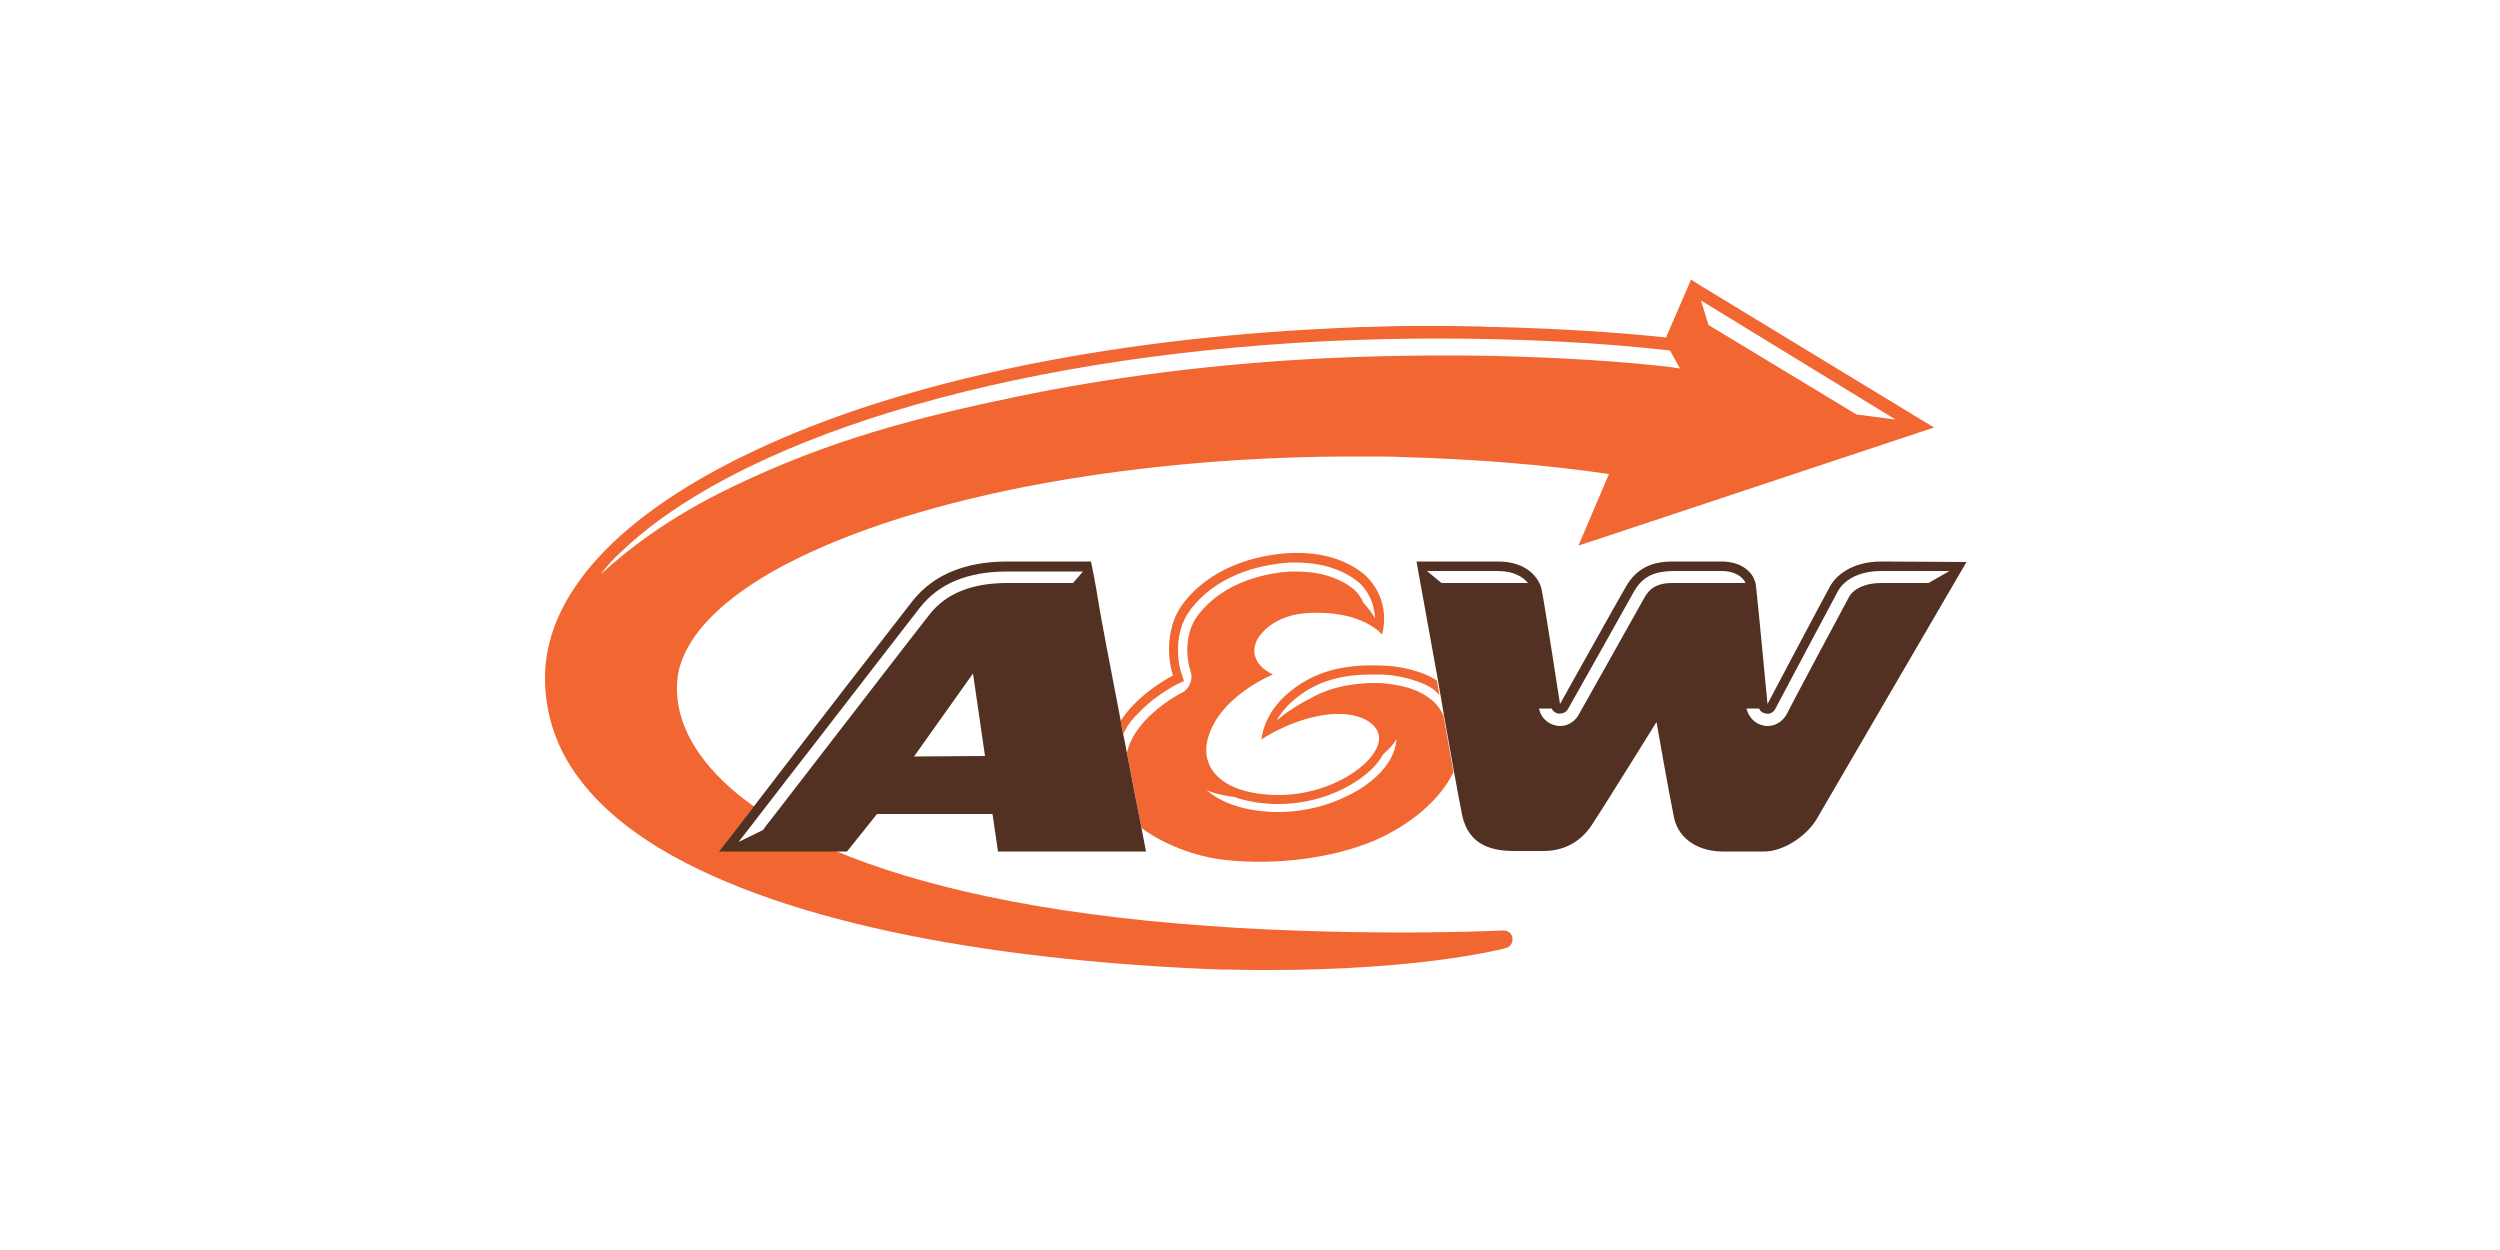
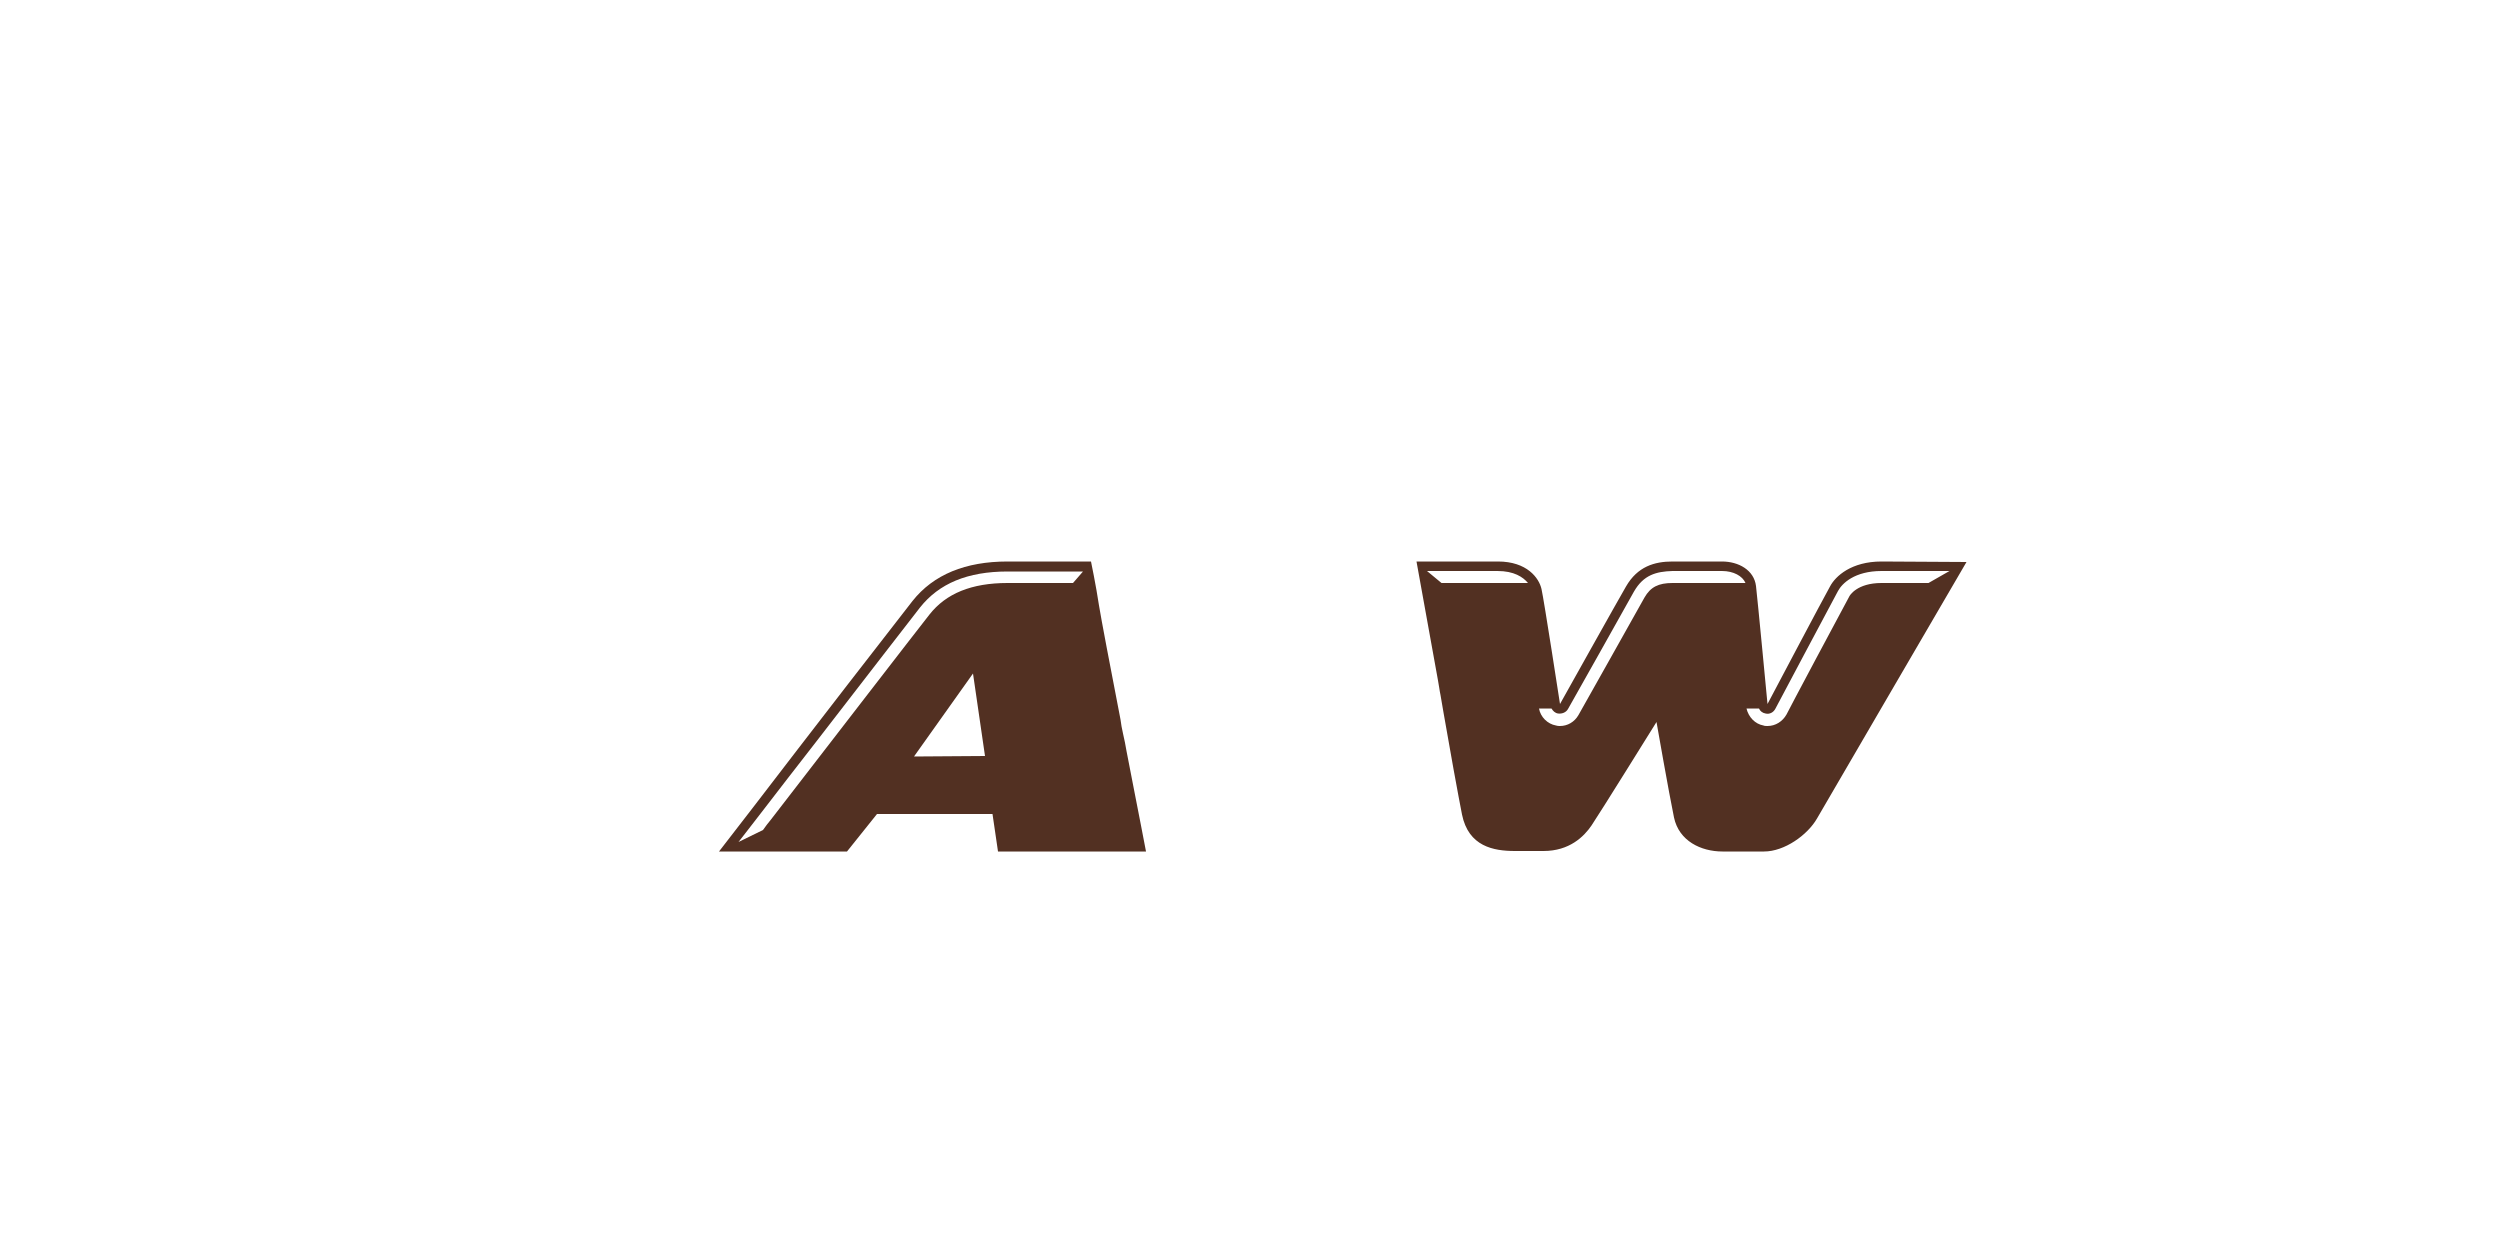
<svg xmlns="http://www.w3.org/2000/svg" version="1.1" id="Layer_1" x="0px" y="0px" viewBox="0 0 500 250" style="enable-background:new 0 0 500 250;" xml:space="preserve">
  <style type="text/css">
	.st0{fill:#F16631;}
	.st1{fill:#523022;}
</style>
  <title>go-transit-logo</title>
  <desc>Created with Sketch.</desc>
  <title>Petro-Canada_logo</title>
  <desc>Created with Sketch.</desc>
  <title>ttc-logo</title>
  <desc>Created with Sketch.</desc>
  <title>ttc-logo</title>
  <desc>Created with Sketch.</desc>
  <g id="Page-1">
    <g id="A_x26_W_x5F_Canada_x5F_Logo">
      <g id="Layer_1_1_">
-         <path id="path238" class="st0" d="M339.9,57L339.9,57l-1.7-1.1l-0.8,1.9h0l-4.2,9.7c-10.3-1.1-21.9-1.8-33.9-2.1c-1,0-2,0-3-0.1     c-0.1,0-0.2,0-0.3,0c-2,0-4.1-0.1-6.1-0.1h-0.2c-2.1,0-4.2,0-6.2,0h-0.1c-2.1,0-4.2,0-6.3,0.1h0c-1.2,0-2.4,0.1-3.6,0.1l-1.2,0     c-2.2,0.1-4.4,0.2-6.5,0.3c-45.5,2.2-84.4,10.7-112,23.1c-13.8,6.2-24.9,13.3-32.6,21.1c-7.7,7.8-12.1,16.4-12.2,25.3     c0,0.3,0,0.7,0,1c0.1,5.1,1.3,9.8,3.5,14.2c3.9,7.6,10.6,13.9,19.3,19.2c13.1,7.9,30.6,13.6,50.1,17.5c19.5,3.9,41,6,62,6.8h0     c0.4,0,0.8,0,1.2,0h0c36.7,0.9,55.9-4.2,56.1-4.3c0.9-0.2,1.4-1.1,1.3-2c-0.1-0.9-0.9-1.5-1.8-1.5c0,0-0.9,0-2.7,0.1     c-5.2,0.2-17.6,0.5-32.9,0.1c-7.3-0.2-15.2-0.5-23.3-1.1c-34-2.4-58.3-8.1-74.9-15.1h-22.9c0,0,2.7-3.6,6.8-8.8     c-4.7-3.3-8.2-6.8-10.6-10.1c-3.5-4.8-4.9-9.6-4.8-13.9c0-3.1,1-6.1,3-9.2c3.4-5.3,9.8-10.5,18.5-15.1     c13.1-6.9,31.4-12.7,52.7-16.5c19.1-3.4,40.5-5.3,62.8-5.2l1.6,0c2.1,0,4.2,0,6.2,0.1c14.5,0.4,28.5,1.5,41.6,3.4l-1.8,4.2     l-4.3,10.1l3.7-1.2h0l67.4-22.4L339.9,57z M334,73.4c-10.4-1.2-22.4-1.9-34.7-2.2c-4-0.1-8-0.1-12-0.1c-7.3,0-14.4,0.2-21.2,0.5     c-23.3,1.1-44.2,3.9-62.6,7.7c-20.2,4.2-37.7,8.7-57.3,18.2c-12.5,6-20.9,12.6-26.1,17.4c1.3-1.7,2.7-3.3,4.1-4.5     c22.9-22,75.1-39,141.7-42.2c6.9-0.3,14.1-0.5,21.3-0.5c16.5,0,32.9,0.8,46.8,2.4l2,3.6L334,73.4L334,73.4z M341.7,65l-1.5-4.9     l38.9,23.8l-7.8-1L341.7,65L341.7,65z" />
-         <path id="path240" class="st0" d="M286.9,140.5c-1.4-1.3-3.8-3.2-9.9-3.8c-0.7-0.1-1.4-0.1-2.2-0.1c-1.9,0-8,0.2-12.9,3.2     c0,0-1.6,0.7-4.1,2.4c-0.9,0.6-1.6,1.2-2.2,1.7c-0.1,0-0.1,0.1-0.2,0.1c0.7-1.3,1.9-2.8,3.6-4.2c4.6-3.8,9.7-4.9,15.5-4.9     c1.1,0,2.2,0,3.3,0.1c3.2,0.3,6.8,1.5,8.5,2.6c0.6,0.4,1.1,0.9,1.6,1.4c-0.2-1-0.4-2-0.5-2.9c0,0,0,0,0,0     c-2.1-1.4-5.8-2.6-9.4-2.9c-7.4-0.5-14.2,0.3-20.1,5.2c-5.4,4.4-5.6,9.5-5.6,9.5s4.7-3.3,10.9-4.6c6.9-1.5,11.1,0.5,12.3,2.9     c2.3,4.8-8.3,13.1-20.4,12.8c-11-0.3-14.7-5.5-13.7-10.6c1.9-9,13.2-13.5,13.2-13.5s-5.4-2.2-3.2-6.9c1.1-2,4.2-5.1,10.3-5.4     c10.8-0.6,14.7,4.3,14.7,4.3s2.2-6.6-3.4-11.9c-4.5-3.8-10.3-4.6-15-4.4c-7,0.4-16.1,2.9-21.6,10.4c-3,4.2-3.1,10.1-1.8,14.1     c0,0-6.7,3.3-10.5,9.1c0.2,0.9,0.4,1.9,0.5,2.8c0-0.1,0.1-0.2,0.1-0.3c0.2-0.4,0.4-0.8,0.6-1.1c0.1-0.2,0.2-0.4,0.3-0.5     c0.3-0.5,0.6-0.9,1-1.3c0.2-0.3,0.5-0.6,0.8-0.9c0.1-0.1,0.2-0.2,0.3-0.3c0.7-0.7,1.3-1.3,2-1.9c1.4-1.2,2.9-2.2,3.9-2.8     c1.1-0.7,1.7-1,1.7-1l1.5-0.7l-0.5-1.5c-0.5-1.4-0.7-3-0.7-4.8c0-2.7,0.7-5.5,2.3-7.7c5-6.9,13.5-9.3,20.2-9.7c0.3,0,0.6,0,0.9,0     c4.3,0,9,0.9,12.8,4c2.5,2.4,3.1,5.1,3.2,7.1c0,0-0.1-0.1-0.1-0.1c-0.2-0.4-0.5-0.7-0.7-1.1c-0.8-1.1-1.5-1.8-1.5-1.8     c-0.4-1-1.1-2-2-2.8c-2.9-2.3-6.8-3.5-11.6-3.5c-0.3,0-0.6,0-0.9,0c-3.9,0.2-13.4,1.6-18.8,9c-2.3,3.2-2.3,7.9-1.3,10.9     c0.6,1.7-0.2,3.6-1.8,4.4c-0.1,0-9,4.6-10.8,11.5c-0.1,0.2-0.1,0.4-0.1,0.6c1.1,5.7,2.2,11.1,2.9,14.9c4.2,3.1,10.4,5.7,16.8,6.4     c10.2,1.1,21.6-0.4,29.8-3.9c6.9-3,13-7.9,15.8-13.7c-0.6-3.3-1.3-7.2-2-11.3C288.1,141.9,287.6,141.2,286.9,140.5 M277.8,152.3     c-1.7,2.7-4.8,5.3-8.8,7.1c-2.9,1.4-7.6,3-13.3,3c-0.2,0-0.5,0-0.7,0c-7.1-0.2-11.3-2.3-13.7-4.4c1.5,0.7,3.4,1.1,5.6,1.4     c2.2,0.8,4.9,1.3,8.1,1.4c0.2,0,0.4,0,0.7,0c5.7,0,11-1.7,15-4.2c2.6-1.6,4.7-3.5,5.9-5.7c1.1-1,2.1-2,2.7-3.1     C279.2,149.3,278.7,150.8,277.8,152.3" />
        <path id="path242" class="st1" d="M376.3,112.3c-6,0-9.2,2.9-10.3,5c-1.2,2.1-12.5,23.5-12.5,23.5s-2-21.1-2.3-23.6     c-0.4-3.2-3.5-4.9-6.8-4.9h-9.9c-3.6,0-7,1-9.3,5c-1.3,2.2-13.2,23.5-13.2,23.5s-3.2-20.8-3.7-23c-0.5-2.2-2.9-5.5-8.7-5.5h-16.3     c0,0,2.1,11.6,4.3,23.8c0.2,1,0.3,2,0.5,2.9c0.2,1.2,0.4,2.3,0.6,3.5c0.7,4,1.4,7.9,2,11.3c0.8,4.3,1.4,7.7,1.7,9.1     c1.3,6.4,6.3,7.3,10.6,7.3h5.7c5.2,0,8.1-2.9,9.6-5.1c1.5-2.2,13-20.7,13-20.7s2.5,14.3,3.5,19.1c1,4.7,5.4,6.8,9.7,6.8h8.3     c4.1,0,8.7-3.3,10.6-6.6c1.9-3.3,29.9-51.3,29.9-51.3L376.3,112.3z M288.3,116.6l-2.9-2.4h14.1c3.3,0,5.1,1.2,6.1,2.4H288.3     L288.3,116.6z M334.5,116.6c-2.8,0-4.4,0.8-5.6,2.9c-1.2,2.2-13.1,23.3-13.2,23.5c-0.8,1.4-2.2,2.2-3.7,2.2c-0.3,0-0.5,0-0.8-0.1     c-1.7-0.3-3.1-1.7-3.4-3.4h2.5c0.3,0.5,0.7,0.9,1.3,1c0.8,0.1,1.6-0.2,2-0.9c0,0,12-21.3,13.2-23.5c1.9-3.3,4.4-4,7.7-4.1h9.9     c2.3,0,4.1,1,4.7,2.4H334.5L334.5,116.6z M385.7,116.6h-9.4c-4.9,0-6.4,2.5-6.5,2.8c0,0,0,0,0,0c-1.1,2-12.4,23.2-12.5,23.5     c-0.8,1.4-2.2,2.3-3.8,2.3c-0.3,0-0.6,0-0.8-0.1c-1.7-0.3-3-1.7-3.4-3.4h2.5c0.2,0.5,0.7,0.9,1.3,1c0.8,0.2,1.6-0.2,2-1     c0,0,11.4-21.5,12.5-23.5c0.8-1.5,3.3-4,8.7-4h13.6c0,0,0,0,0,0L385.7,116.6L385.7,116.6z" />
        <path id="path244" class="st1" d="M228.2,165.1c-0.7-3.7-1.8-9.1-2.9-14.9c-0.2-1.1-0.4-2.3-0.7-3.5c-0.2-0.9-0.4-1.9-0.5-2.8     c-2-10.3-3.9-20.3-4.3-22.8c-0.6-4-1.6-8.8-1.6-8.8h-16.7c-8.4,0-14.8,2.6-19,7.9c-2.3,2.9-21.5,27.7-31.9,41.3     c-4,5.2-6.8,8.8-6.8,8.8h25.6l6-7.5l23.1,0l1.1,7.5h29.6C229.2,170.2,228.8,168.2,228.2,165.1L228.2,165.1z M182.8,151.3     l11.8-16.6l2.4,16.5L182.8,151.3L182.8,151.3z M214.6,116.6h-13.1c-7.2,0-12.3,2.1-15.6,6.3c-2.3,2.9-21.2,27.4-31.7,41     c-0.6,0.7-1.1,1.4-1.6,2.1l-4.9,2.4h0c1.2-1.5,2.7-3.5,4.5-5.8c3.2-4.2,7.2-9.3,11.3-14.6c9.3-12,18.9-24.5,20.5-26.5     c3.8-4.8,9.5-7.2,17.5-7.2h15.1L214.6,116.6L214.6,116.6z" />
      </g>
    </g>
  </g>
</svg>